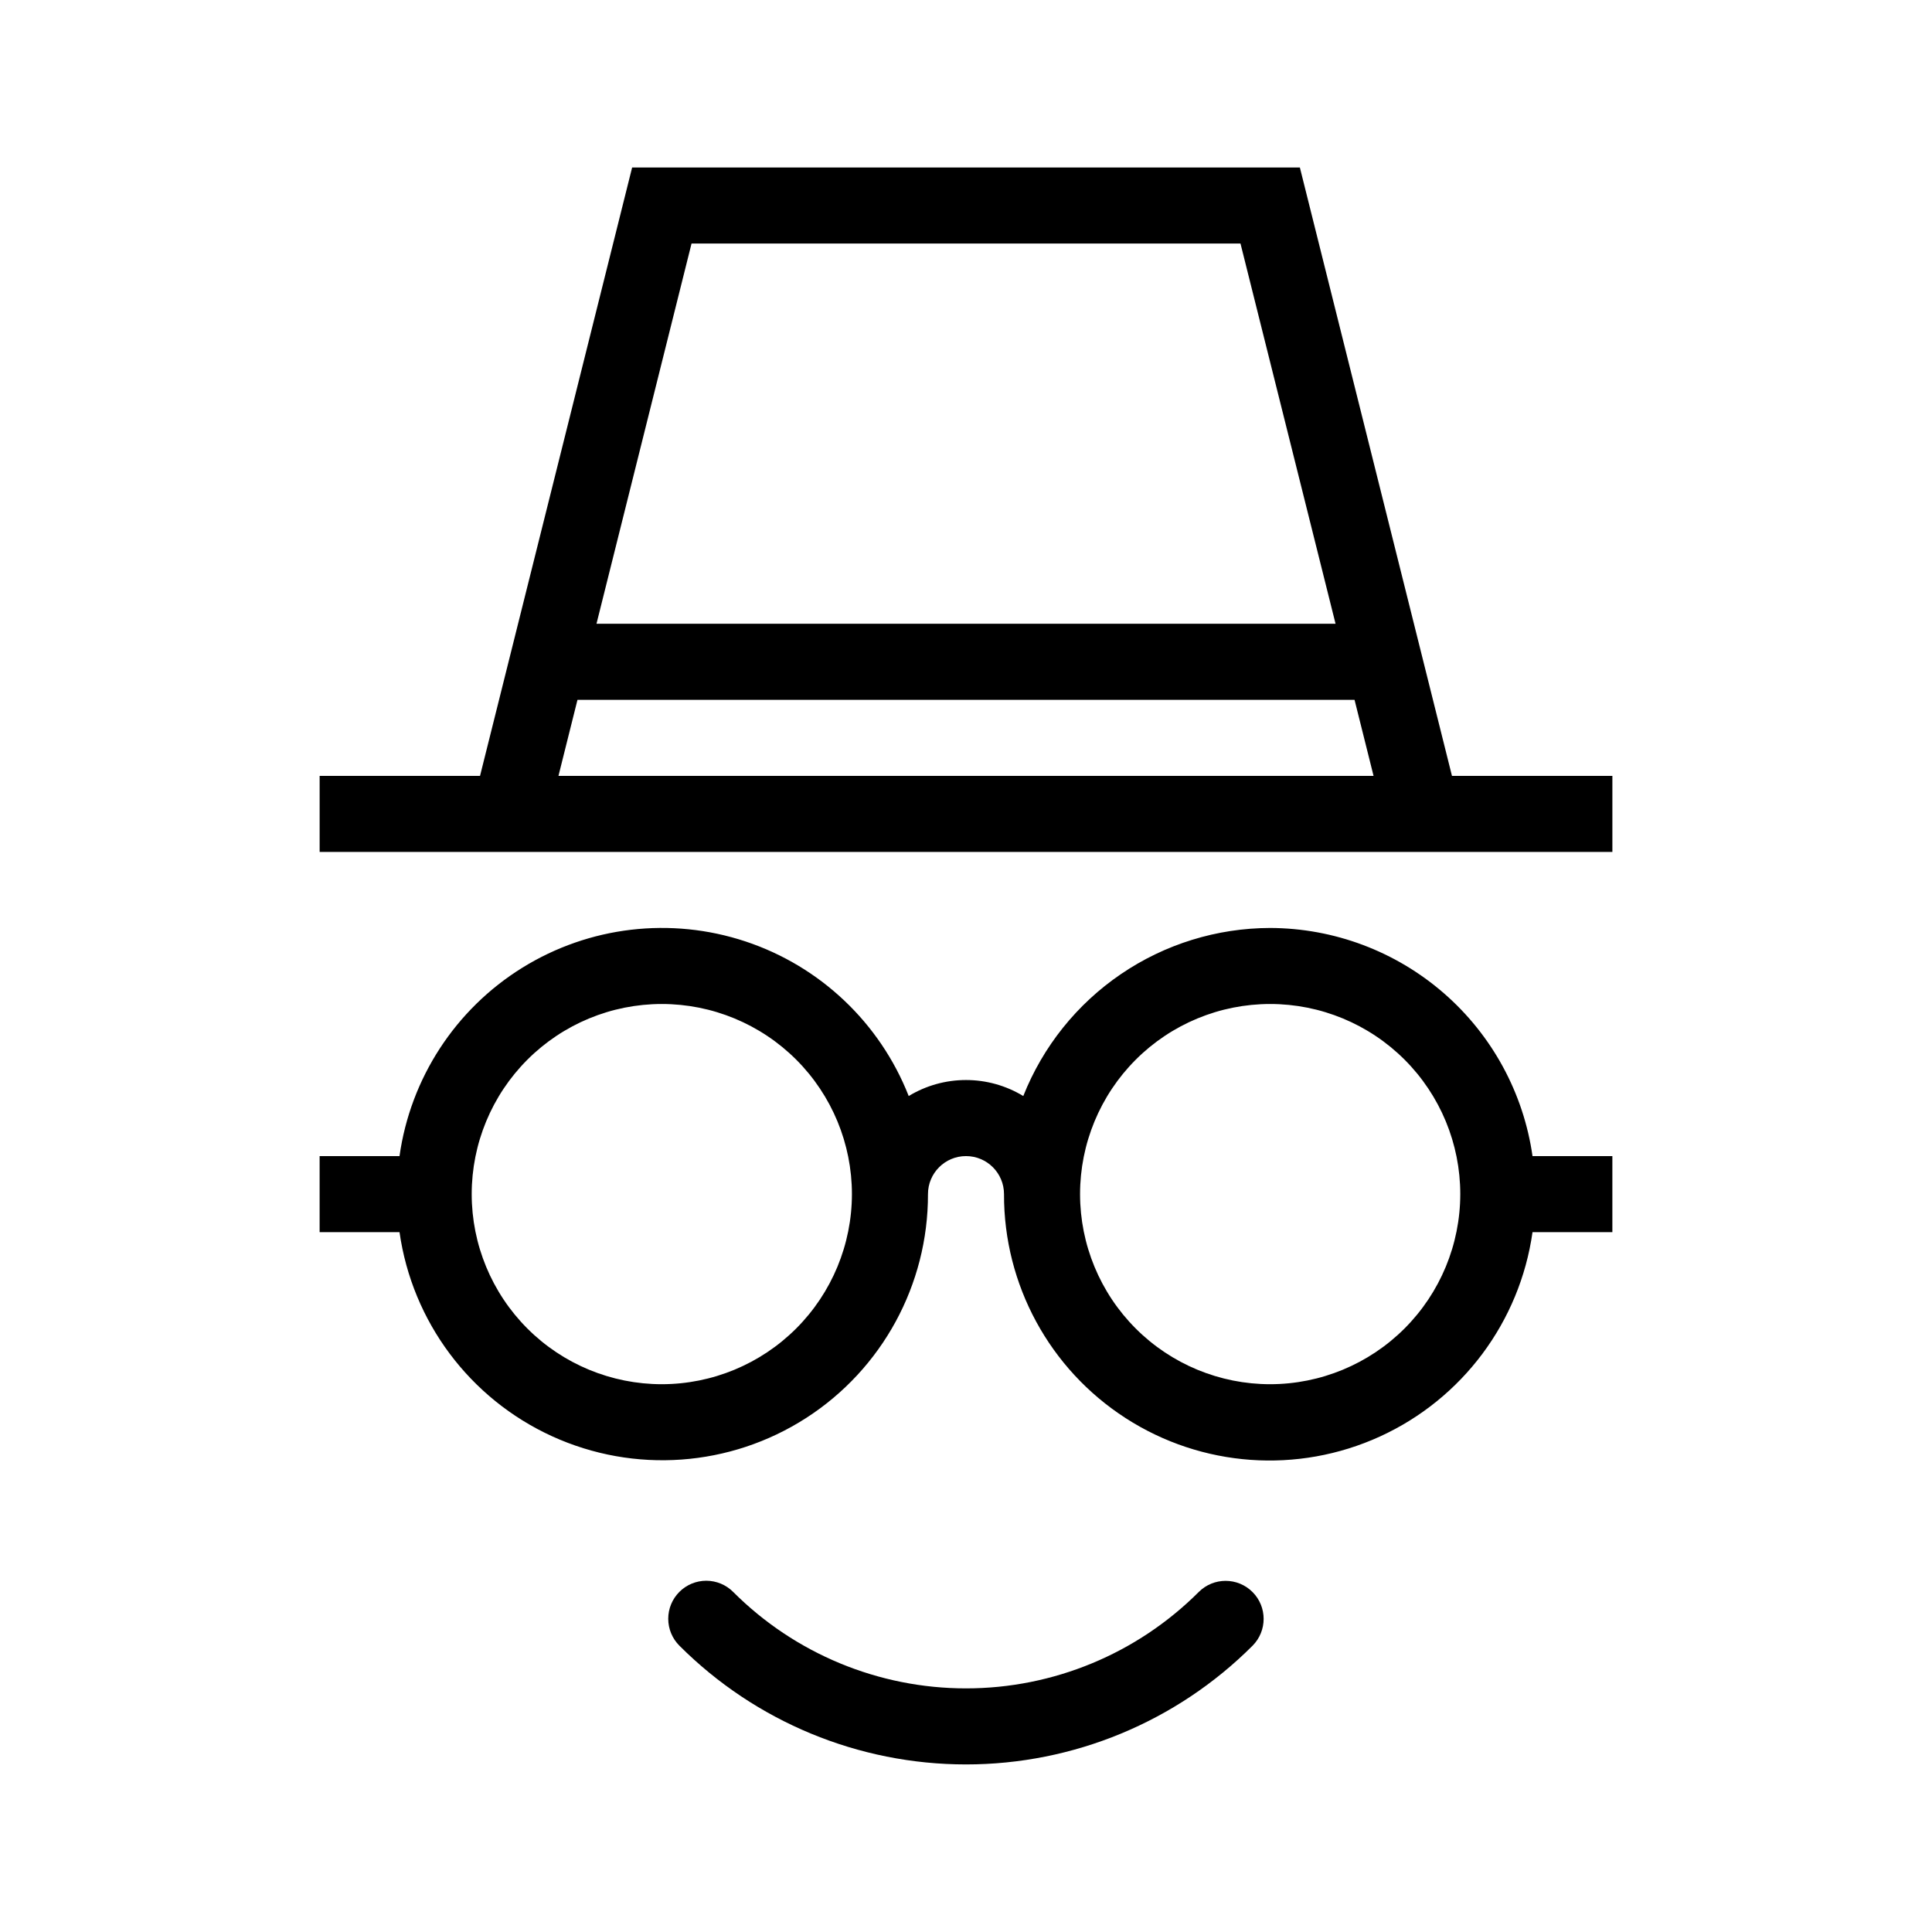
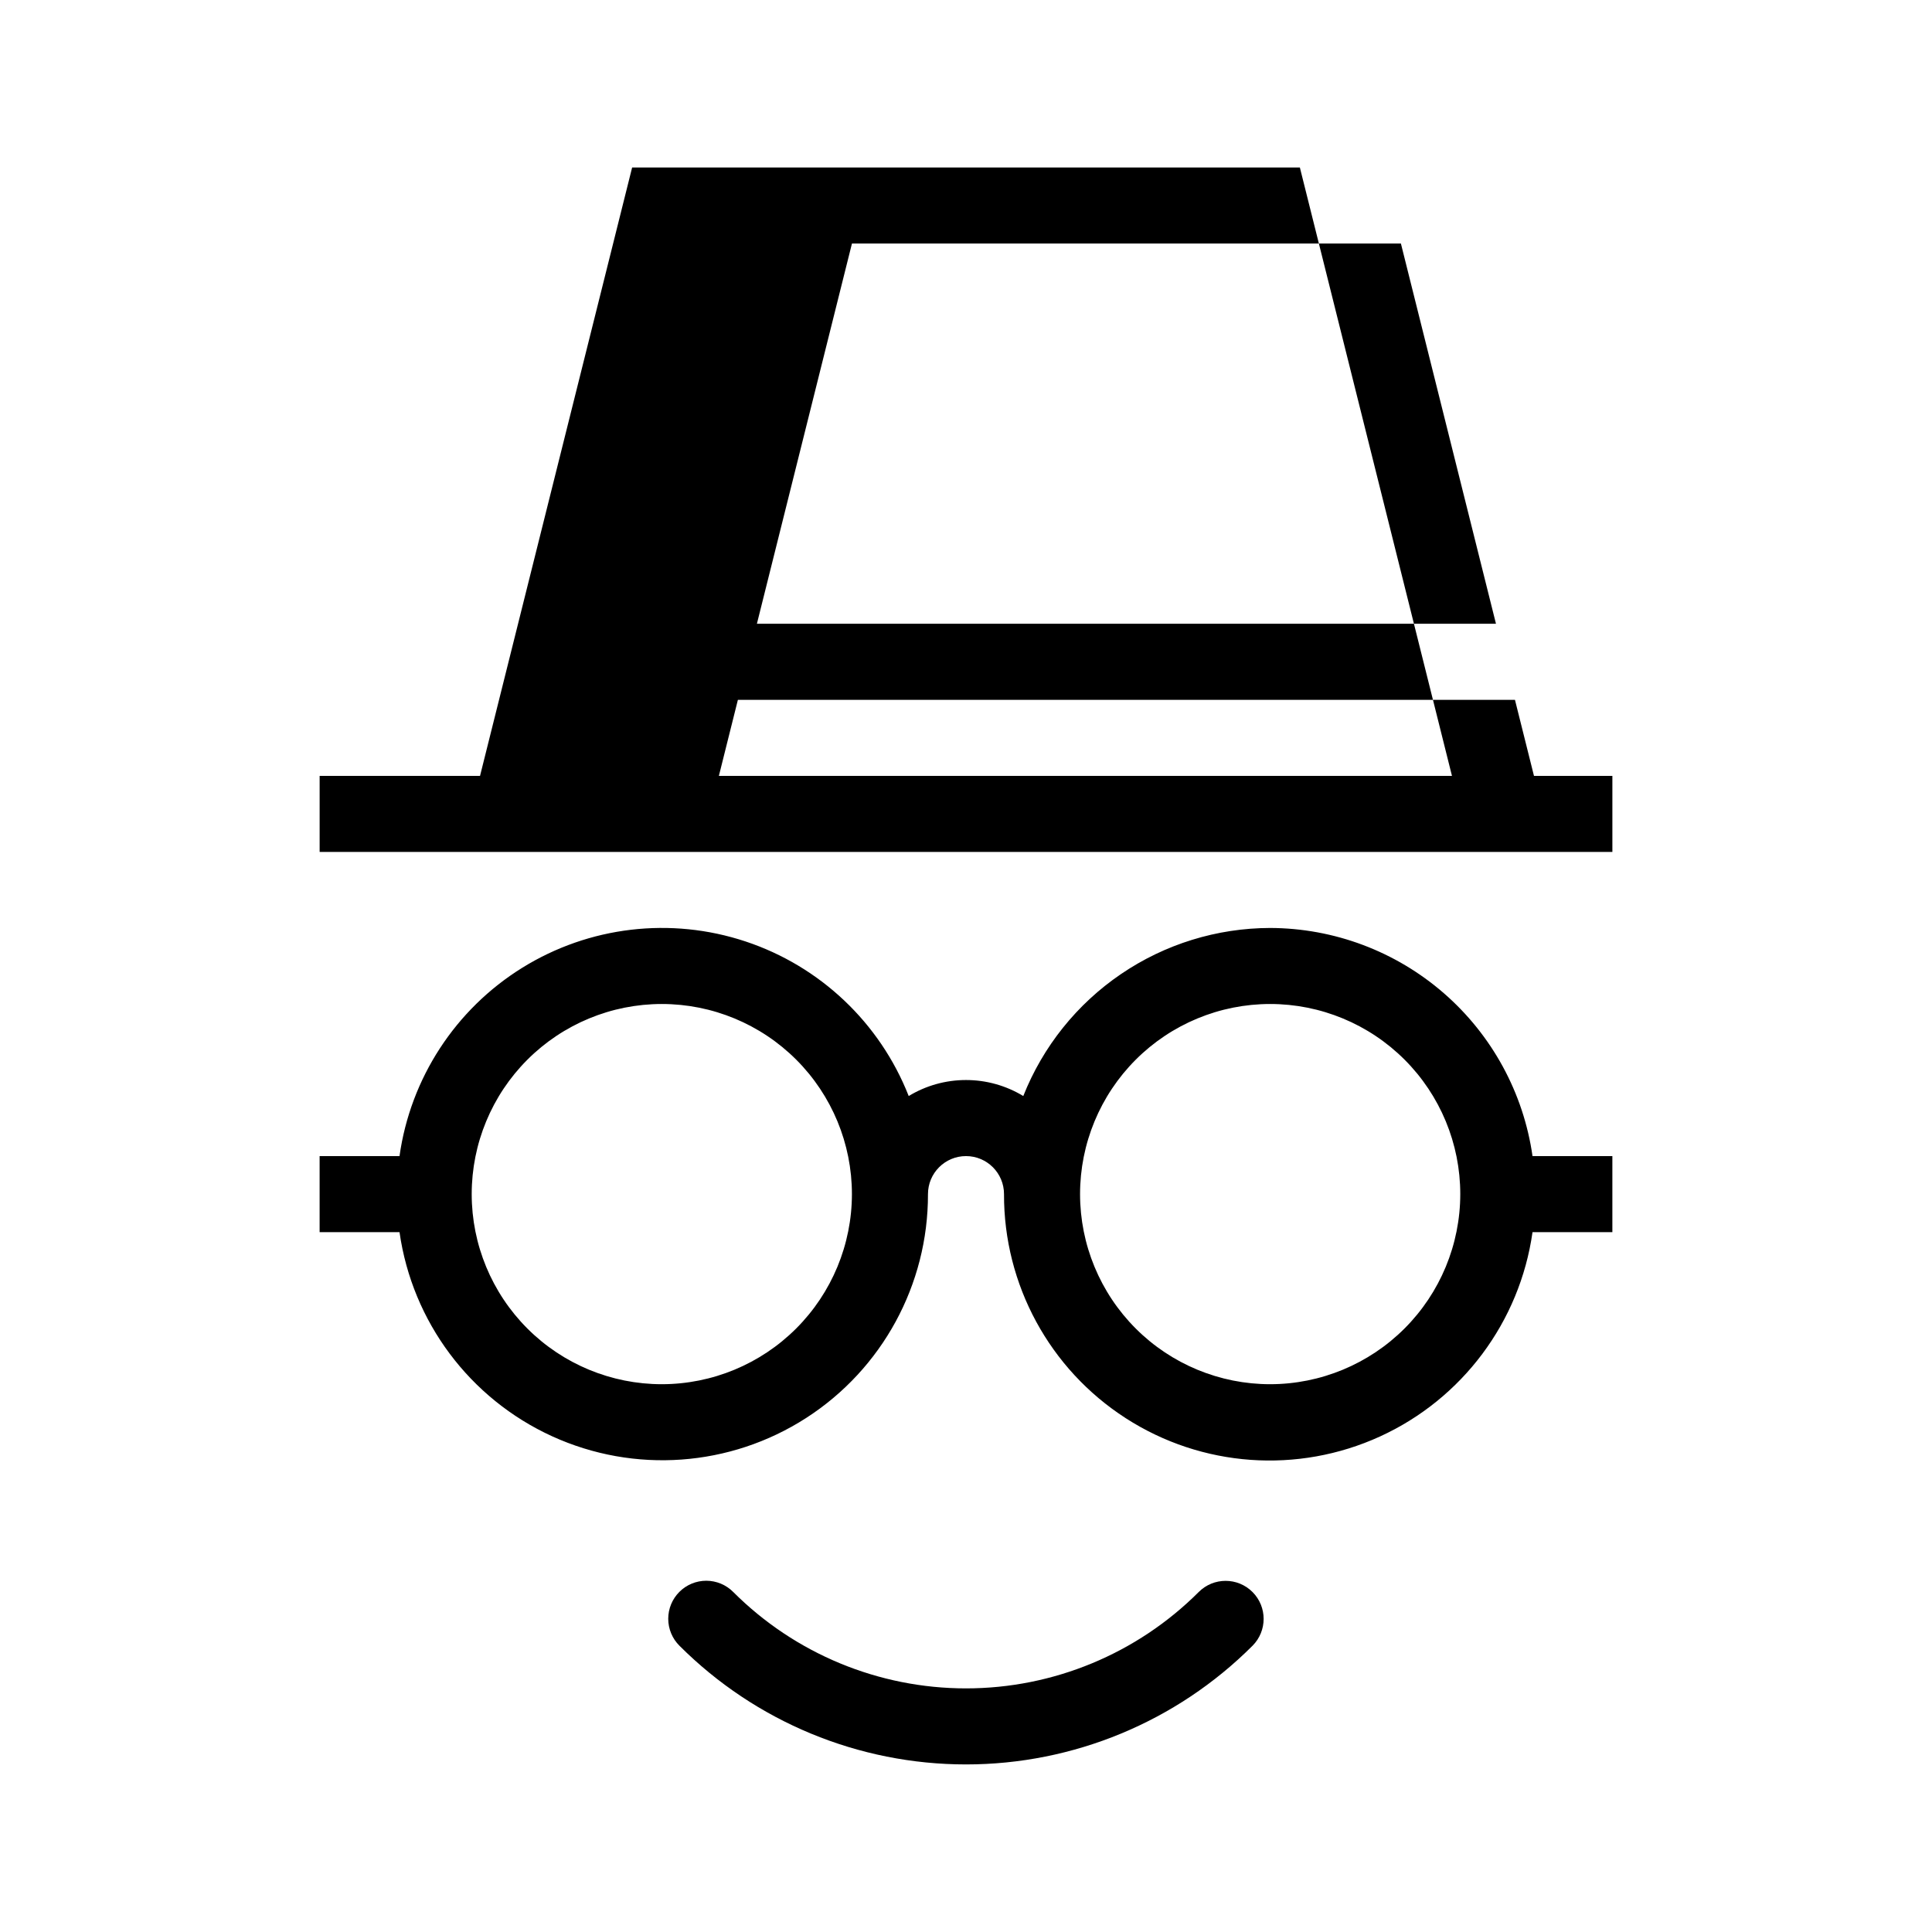
<svg xmlns="http://www.w3.org/2000/svg" fill="#000000" width="800px" height="800px" version="1.1" viewBox="144 144 512 512">
-   <path d="m480.61 389.92c-14.109 0.027-27.887 4.285-39.551 12.227-11.664 7.938-20.68 19.195-25.879 32.312-4.578-2.777-9.828-4.242-15.18-4.242-5.356 0-10.605 1.465-15.184 4.242-7.625-19.398-23.469-34.406-43.25-40.969-19.781-6.566-41.453-4.008-59.164 6.981-17.707 10.984-29.625 29.27-32.527 49.906h-21.172v20.152h21.172c3.379 23.738 18.617 44.125 40.426 54.09 21.812 9.965 47.195 8.137 67.352-4.848 20.16-12.984 32.32-35.34 32.27-59.316 0-5.566 4.512-10.078 10.078-10.078 5.562 0 10.074 4.512 10.074 10.078-0.078 23.996 12.078 46.375 32.25 59.375 20.168 13.004 45.57 14.828 67.395 4.852 21.82-9.98 37.055-30.391 40.414-54.152h21.16v-20.152h-21.16c-2.394-16.746-10.738-32.07-23.504-43.172-12.77-11.102-29.102-17.238-46.02-17.285zm-161.22 120.91c-13.363 0-26.18-5.309-35.625-14.754-9.449-9.449-14.758-22.266-14.758-35.625 0-13.363 5.309-26.18 14.758-35.625 9.445-9.449 22.262-14.758 35.625-14.758 13.359 0 26.176 5.309 35.625 14.758 9.445 9.445 14.754 22.262 14.754 35.625-0.012 13.355-5.324 26.164-14.77 35.609-9.445 9.445-22.254 14.758-35.609 14.77zm161.22 0c-13.363 0-26.18-5.309-35.625-14.754-9.449-9.449-14.758-22.266-14.758-35.625 0-13.363 5.309-26.18 14.758-35.625 9.445-9.449 22.262-14.758 35.625-14.758 13.359 0 26.176 5.309 35.625 14.758 9.445 9.445 14.754 22.262 14.754 35.625-0.012 13.355-5.324 26.164-14.77 35.609-9.445 9.445-22.254 14.758-35.609 14.77zm-4.684 55.062v0.004c3.934 3.934 3.934 10.312 0 14.25-20.137 20.133-47.449 31.445-75.926 31.445-28.48 0-55.789-11.312-75.926-31.445-1.906-1.887-2.977-4.457-2.984-7.137-0.004-2.68 1.055-5.25 2.953-7.144 1.895-1.895 4.465-2.957 7.144-2.953 2.68 0.008 5.246 1.078 7.133 2.984 16.359 16.355 38.547 25.543 61.68 25.543s45.316-9.188 61.676-25.543c3.934-3.938 10.312-3.938 14.25 0zm52.859-216.28-40.305-161.22h-176.96l-40.305 161.22h-42.508v20.152h342.59v-20.152zm-201.52-141.07h145.48l25.191 100.76h-195.86zm-35.266 141.07 5.039-20.152h205.93l5.039 20.152z" />
+   <path d="m480.61 389.92c-14.109 0.027-27.887 4.285-39.551 12.227-11.664 7.938-20.68 19.195-25.879 32.312-4.578-2.777-9.828-4.242-15.18-4.242-5.356 0-10.605 1.465-15.184 4.242-7.625-19.398-23.469-34.406-43.25-40.969-19.781-6.566-41.453-4.008-59.164 6.981-17.707 10.984-29.625 29.27-32.527 49.906h-21.172v20.152h21.172c3.379 23.738 18.617 44.125 40.426 54.09 21.812 9.965 47.195 8.137 67.352-4.848 20.16-12.984 32.32-35.34 32.27-59.316 0-5.566 4.512-10.078 10.078-10.078 5.562 0 10.074 4.512 10.074 10.078-0.078 23.996 12.078 46.375 32.25 59.375 20.168 13.004 45.57 14.828 67.395 4.852 21.82-9.98 37.055-30.391 40.414-54.152h21.16v-20.152h-21.16c-2.394-16.746-10.738-32.07-23.504-43.172-12.77-11.102-29.102-17.238-46.02-17.285zm-161.22 120.91c-13.363 0-26.18-5.309-35.625-14.754-9.449-9.449-14.758-22.266-14.758-35.625 0-13.363 5.309-26.18 14.758-35.625 9.445-9.449 22.262-14.758 35.625-14.758 13.359 0 26.176 5.309 35.625 14.758 9.445 9.445 14.754 22.262 14.754 35.625-0.012 13.355-5.324 26.164-14.77 35.609-9.445 9.445-22.254 14.758-35.609 14.77zm161.22 0c-13.363 0-26.18-5.309-35.625-14.754-9.449-9.449-14.758-22.266-14.758-35.625 0-13.363 5.309-26.18 14.758-35.625 9.445-9.449 22.262-14.758 35.625-14.758 13.359 0 26.176 5.309 35.625 14.758 9.445 9.445 14.754 22.262 14.754 35.625-0.012 13.355-5.324 26.164-14.77 35.609-9.445 9.445-22.254 14.758-35.609 14.77zm-4.684 55.062v0.004c3.934 3.934 3.934 10.312 0 14.25-20.137 20.133-47.449 31.445-75.926 31.445-28.48 0-55.789-11.312-75.926-31.445-1.906-1.887-2.977-4.457-2.984-7.137-0.004-2.68 1.055-5.25 2.953-7.144 1.895-1.895 4.465-2.957 7.144-2.953 2.68 0.008 5.246 1.078 7.133 2.984 16.359 16.355 38.547 25.543 61.68 25.543s45.316-9.188 61.676-25.543c3.934-3.938 10.312-3.938 14.25 0zm52.859-216.28-40.305-161.22h-176.96l-40.305 161.22h-42.508v20.152h342.59v-20.152m-201.52-141.07h145.48l25.191 100.76h-195.86zm-35.266 141.07 5.039-20.152h205.93l5.039 20.152z" />
</svg>